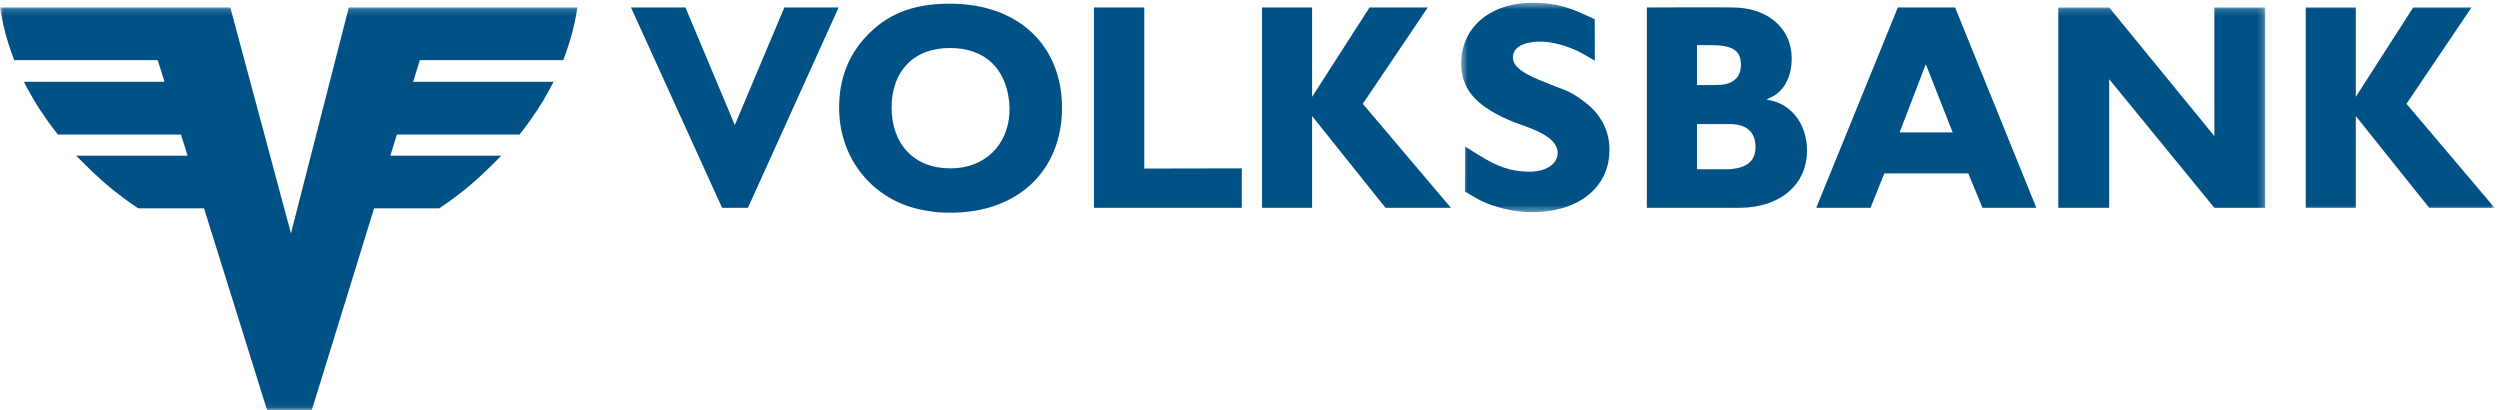
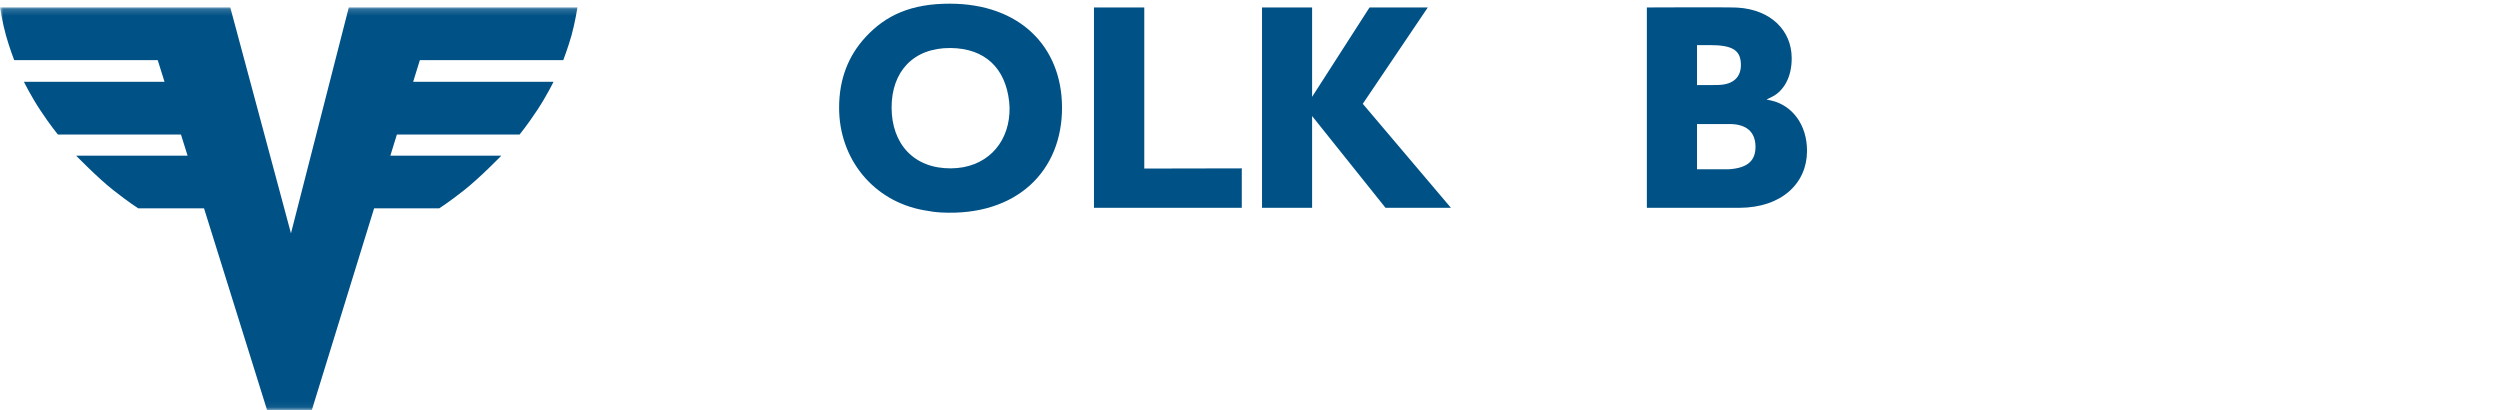
<svg xmlns="http://www.w3.org/2000/svg" xmlns:xlink="http://www.w3.org/1999/xlink" width="396px" height="65px" viewBox="0 0 396 65" version="1.1">
  <title>VOLKSBANK_Logo_4c</title>
  <desc>Created with Sketch.</desc>
  <defs>
-     <polygon id="path-1" points="0.453 0.438 164.147 0.438 164.147 33.605 0.453 33.605" />
    <polygon id="path-3" points="0 0.171 358.815 0.171 358.815 63.941 0 63.941" />
  </defs>
  <g id="VOLKSBANK_Logo_4c" stroke="none" stroke-width="1" fill="none" fill-rule="evenodd">
-     <polyline id="Fill-1" fill="#005186" points="108.576 1.181 116.393 19.812 124.242 1.181 132.839 1.181 118.474 32.919 114.377 32.919 99.945 1.181 108.576 1.181" />
    <path d="M150.63,26.668 C156.081,26.63 159.604,22.934 159.894,17.953 C159.939,17.345 159.918,16.735 159.854,16.128 C159.28,10.84 156.071,7.648 150.538,7.605 C144.667,7.57 141.226,11.34 141.229,17.038 C141.239,22.799 144.76,26.708 150.63,26.668 Z M137.126,5.852 C140.308,2.421 144.308,0.566 150.487,0.582 C161.544,0.604 168.151,7.388 168.224,16.901 C168.308,27.123 160.995,34.271 149.127,33.66 C148.063,33.607 147.358,33.48 146.304,33.293 C138.358,31.865 132.886,25.188 132.915,17.01 C132.923,12.529 134.379,8.812 137.126,5.852 L137.126,5.852 Z" id="Fill-2" fill="#005186" />
    <polyline id="Fill-3" fill="#005186" points="173.285 1.181 181.254 1.181 181.254 26.699 196.698 26.669 196.698 32.919 173.285 32.919 173.285 1.181" />
    <polyline id="Fill-4" fill="#005186" points="199.905 1.181 207.837 1.181 207.837 15.338 216.933 1.181 226.162 1.181 215.864 16.443 229.827 32.919 219.467 32.919 207.837 18.38 207.837 32.919 199.905 32.919 199.905 1.181" />
    <g id="Group-8" transform="translate(231, 0)">
      <mask id="mask-2" fill="white">
        <use xlink:href="#path-1" />
      </mask>
      <g id="Clip-6" />
      <polyline id="Fill-5" fill="#005186" mask="url(#mask-2)" points="134.228 1.181 142.158 1.181 142.158 15.338 151.253 1.181 160.484 1.181 150.185 16.443 164.147 32.919 153.788 32.919 142.158 18.38 142.158 32.919 134.228 32.919 134.228 1.181" />
-       <path d="M21.605,3.045 L21.618,9.614 L20.116,8.735 C17.642,7.277 14.761,6.521 12.68,6.597 C9.891,6.685 8.655,7.749 8.648,9.022 C8.634,10.249 9.562,11.327 12.892,12.692 C14.956,13.534 16.002,13.941 16.829,14.248 C17.702,14.574 18.685,15.125 20.202,16.296 C22.333,17.935 23.618,20.194 23.87,22.603 C24.491,28.397 20.548,33.005 13.077,33.556 C12.052,33.63 11.034,33.622 10.017,33.524 C7.372,33.276 4.734,32.463 2.996,31.478 L1.061,30.363 L1.081,23.221 L3.027,24.435 C6.229,26.435 8.196,27.095 10.866,27.19 C14.094,27.301 15.733,25.825 15.732,24.255 C15.739,22.918 14.69,21.612 11.563,20.355 L8.97,19.396 C8.543,19.243 8.124,19.072 7.716,18.883 C2.495,16.54 0.536,13.937 0.455,10.183 C0.335,4.713 4.672,0.451 11.759,0.438 C14.712,0.433 17.005,0.936 19.784,2.212 L21.605,3.045" id="Fill-7" fill="#005186" mask="url(#mask-2)" />
    </g>
    <path d="M273.872,26.81 C276.89,26.612 278.113,25.392 278.07,23.157 C278.032,20.932 276.673,19.664 274.001,19.648 L268.807,19.648 L268.807,26.81 C268.807,26.81 273.663,26.819 273.872,26.81 Z M271.21,13.475 C271.563,13.475 271.927,13.465 272.282,13.455 C274.634,13.367 275.852,12.139 275.755,10.059 C275.659,7.986 274.469,7.135 270.808,7.144 L268.807,7.146 L268.807,13.48 L271.21,13.475 Z M260.862,1.181 C260.862,1.181 273.756,1.117 275.22,1.205 C280.546,1.531 283.778,4.863 283.804,9.16 C283.837,12.232 282.524,14.415 280.69,15.335 L279.855,15.737 L279.855,15.775 L280.62,15.936 C283.874,16.702 286.259,19.75 286.232,23.948 C286.206,29.028 282.235,32.888 275.519,32.919 L260.862,32.919 L260.862,1.181 L260.862,1.181 Z" id="Fill-9" fill="#005186" />
-     <path d="M309.304,20.974 L305.065,10.208 L305.028,10.208 L300.897,20.974 L309.304,20.974 Z M300.62,1.181 L309.688,1.181 L322.556,32.919 L314.024,32.919 L311.778,27.47 L298.476,27.47 L296.286,32.919 L287.692,32.919 L300.62,1.181 L300.62,1.181 Z" id="Fill-10" fill="#005186" />
    <g id="Group-14" transform="translate(0, 1)">
      <mask id="mask-4" fill="white">
        <use xlink:href="#path-3" />
      </mask>
      <g id="Clip-12" />
-       <polyline id="Fill-11" fill="#005186" mask="url(#mask-4)" points="326.032 0.181 334.092 0.181 350.757 20.56 350.757 0.181 358.815 0.181 358.815 31.919 350.757 31.919 334.092 11.541 334.092 31.919 326.032 31.919 326.032 0.181" />
      <path d="M55.251,0.171 L46.089,35.961 L36.474,0.171 L0,0.171 C0,0.171 0.396,2.653 0.935,4.577 C1.474,6.503 2.244,8.521 2.244,8.521 L24.982,8.521 L26.058,11.953 L3.788,11.953 C3.788,11.953 4.862,14.162 6.394,16.477 C7.923,18.789 9.163,20.305 9.163,20.305 L28.665,20.305 L29.712,23.655 L12.058,23.655 C12.058,23.655 15.421,27.126 17.916,29.096 C20.469,31.11 21.893,31.998 21.893,31.998 L32.318,31.998 L42.317,64 L49.38,64 L59.258,31.998 L69.575,31.998 C69.575,31.998 71.001,31.11 73.553,29.096 C76.048,27.126 79.412,23.655 79.412,23.655 L61.833,23.655 L62.867,20.305 L82.308,20.305 C82.308,20.305 83.546,18.789 85.075,16.477 C86.606,14.162 87.681,11.953 87.681,11.953 L65.444,11.953 L66.507,8.521 L89.225,8.521 C89.225,8.521 89.995,6.503 90.534,4.577 C91.073,2.653 91.469,0.171 91.469,0.171 L55.251,0.171" id="Fill-13" fill="#005186" mask="url(#mask-4)" />
    </g>
  </g>
</svg>